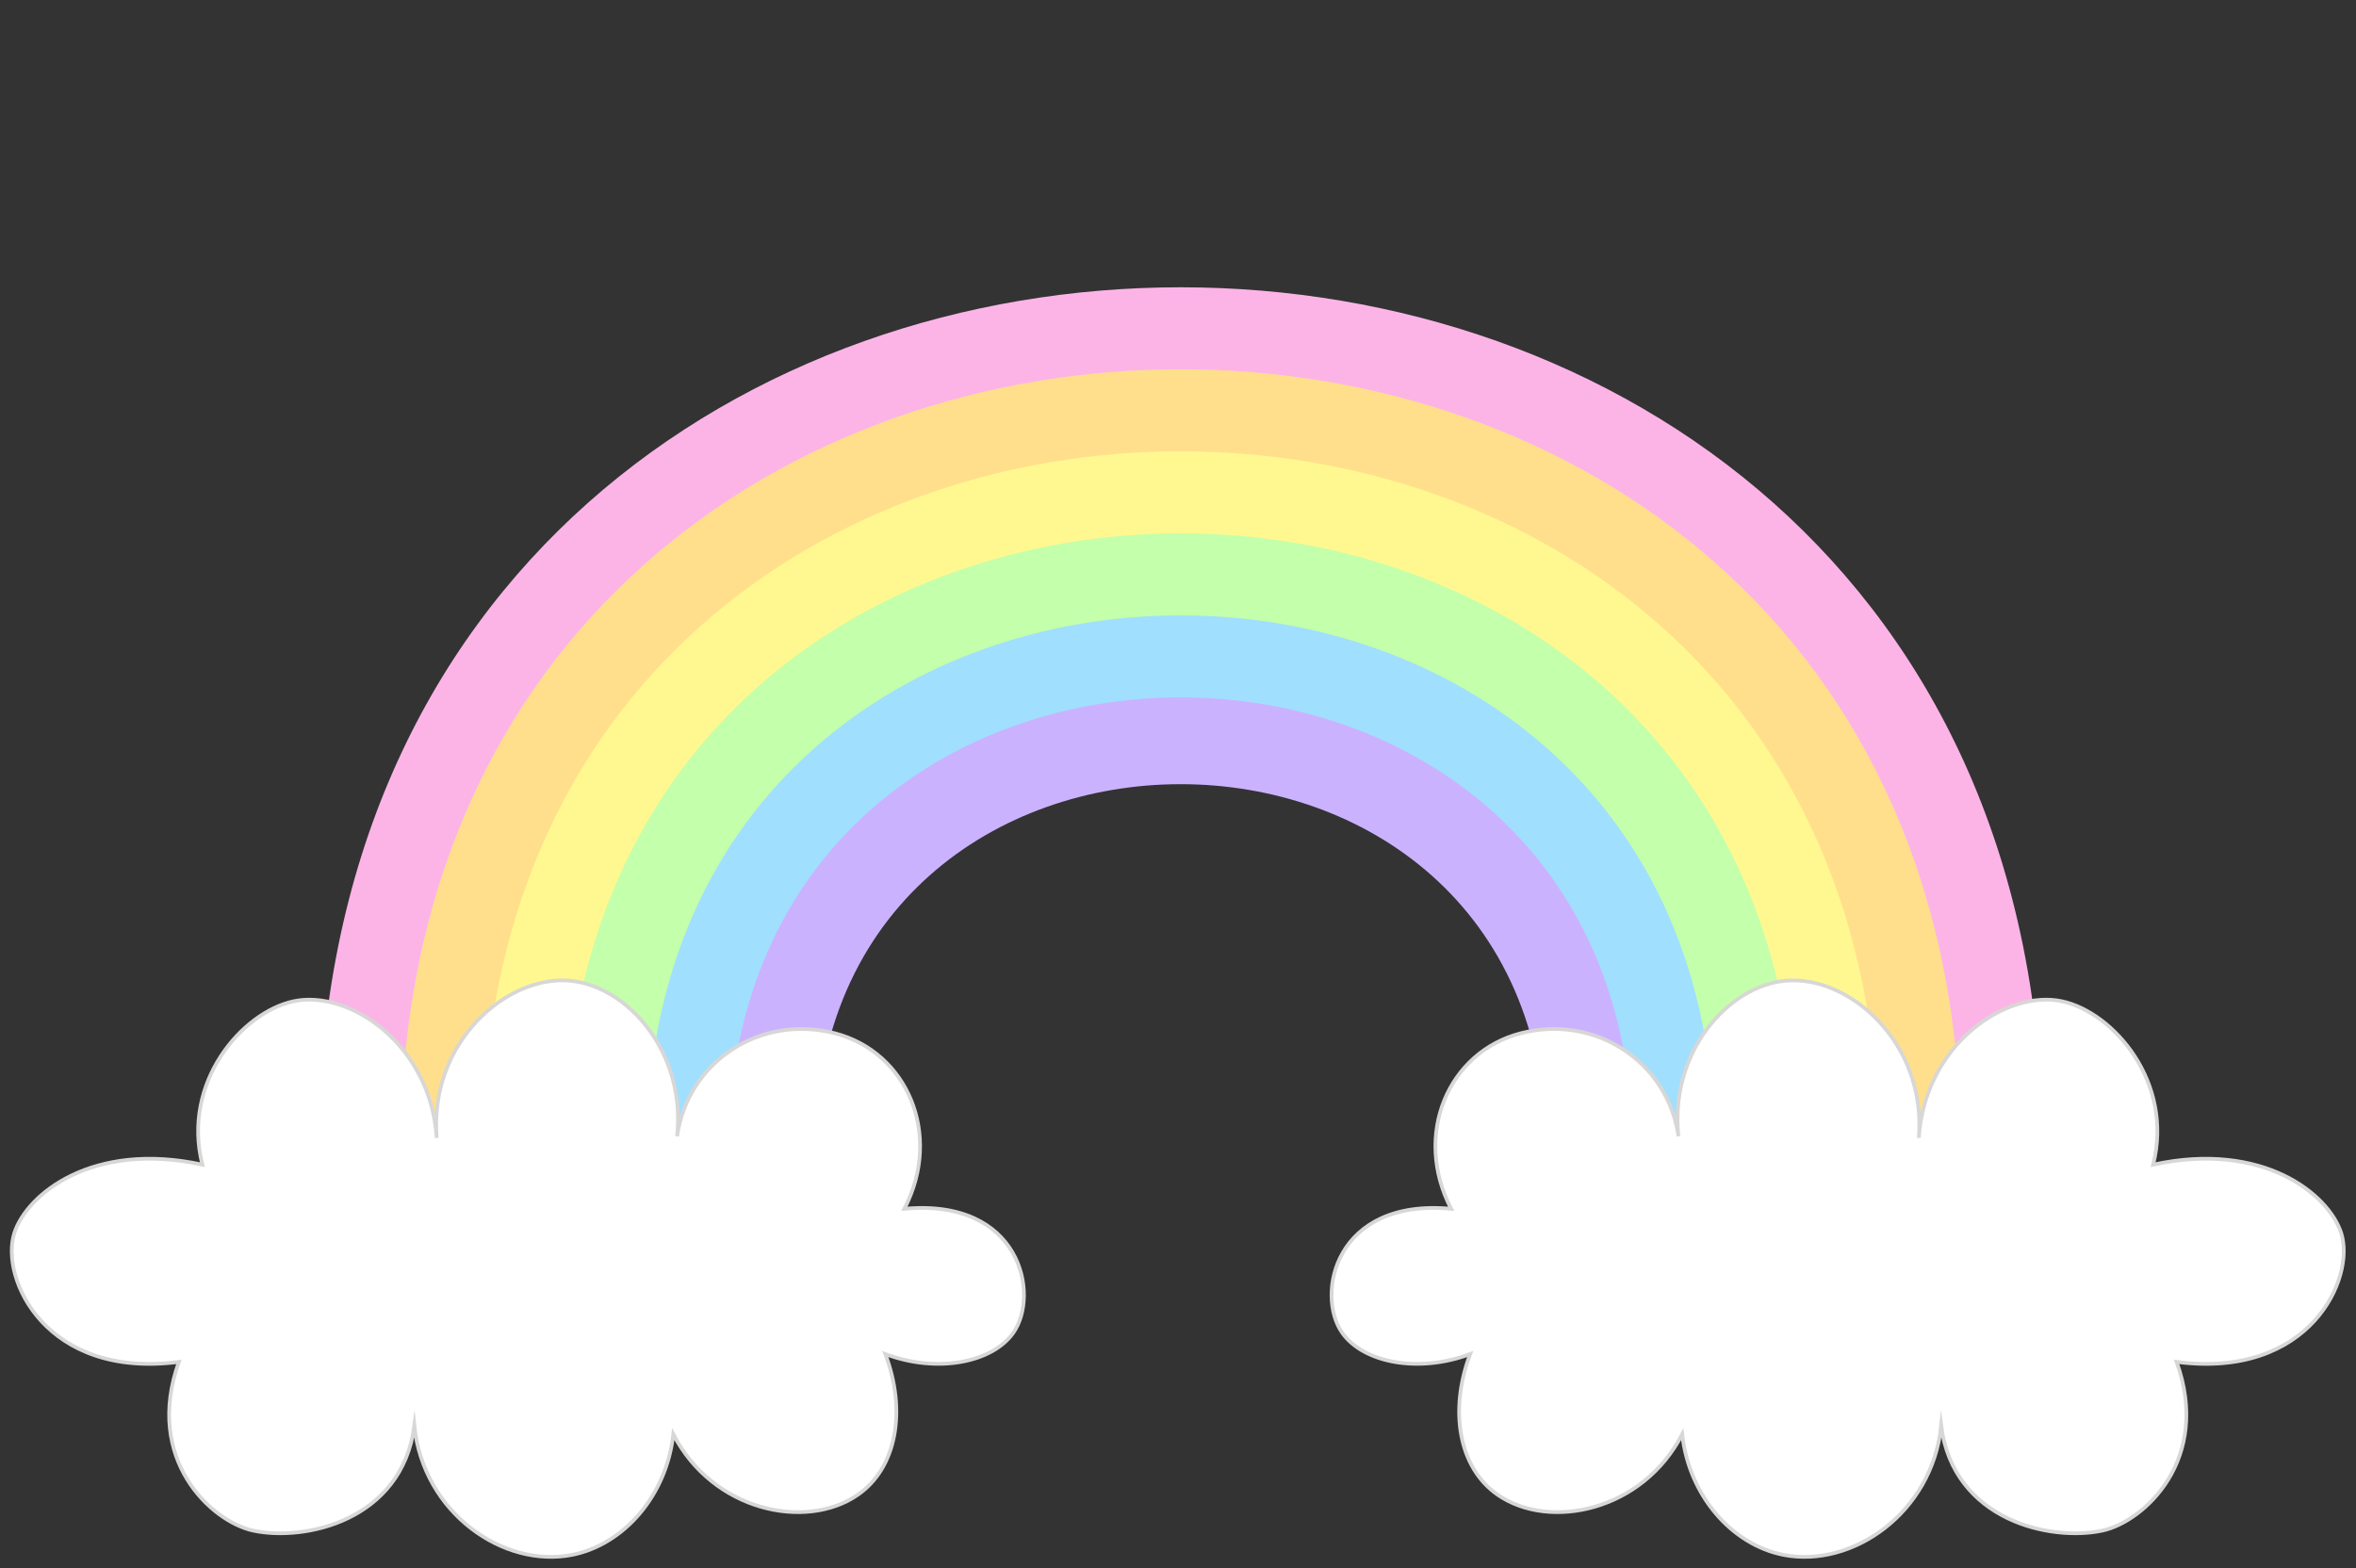
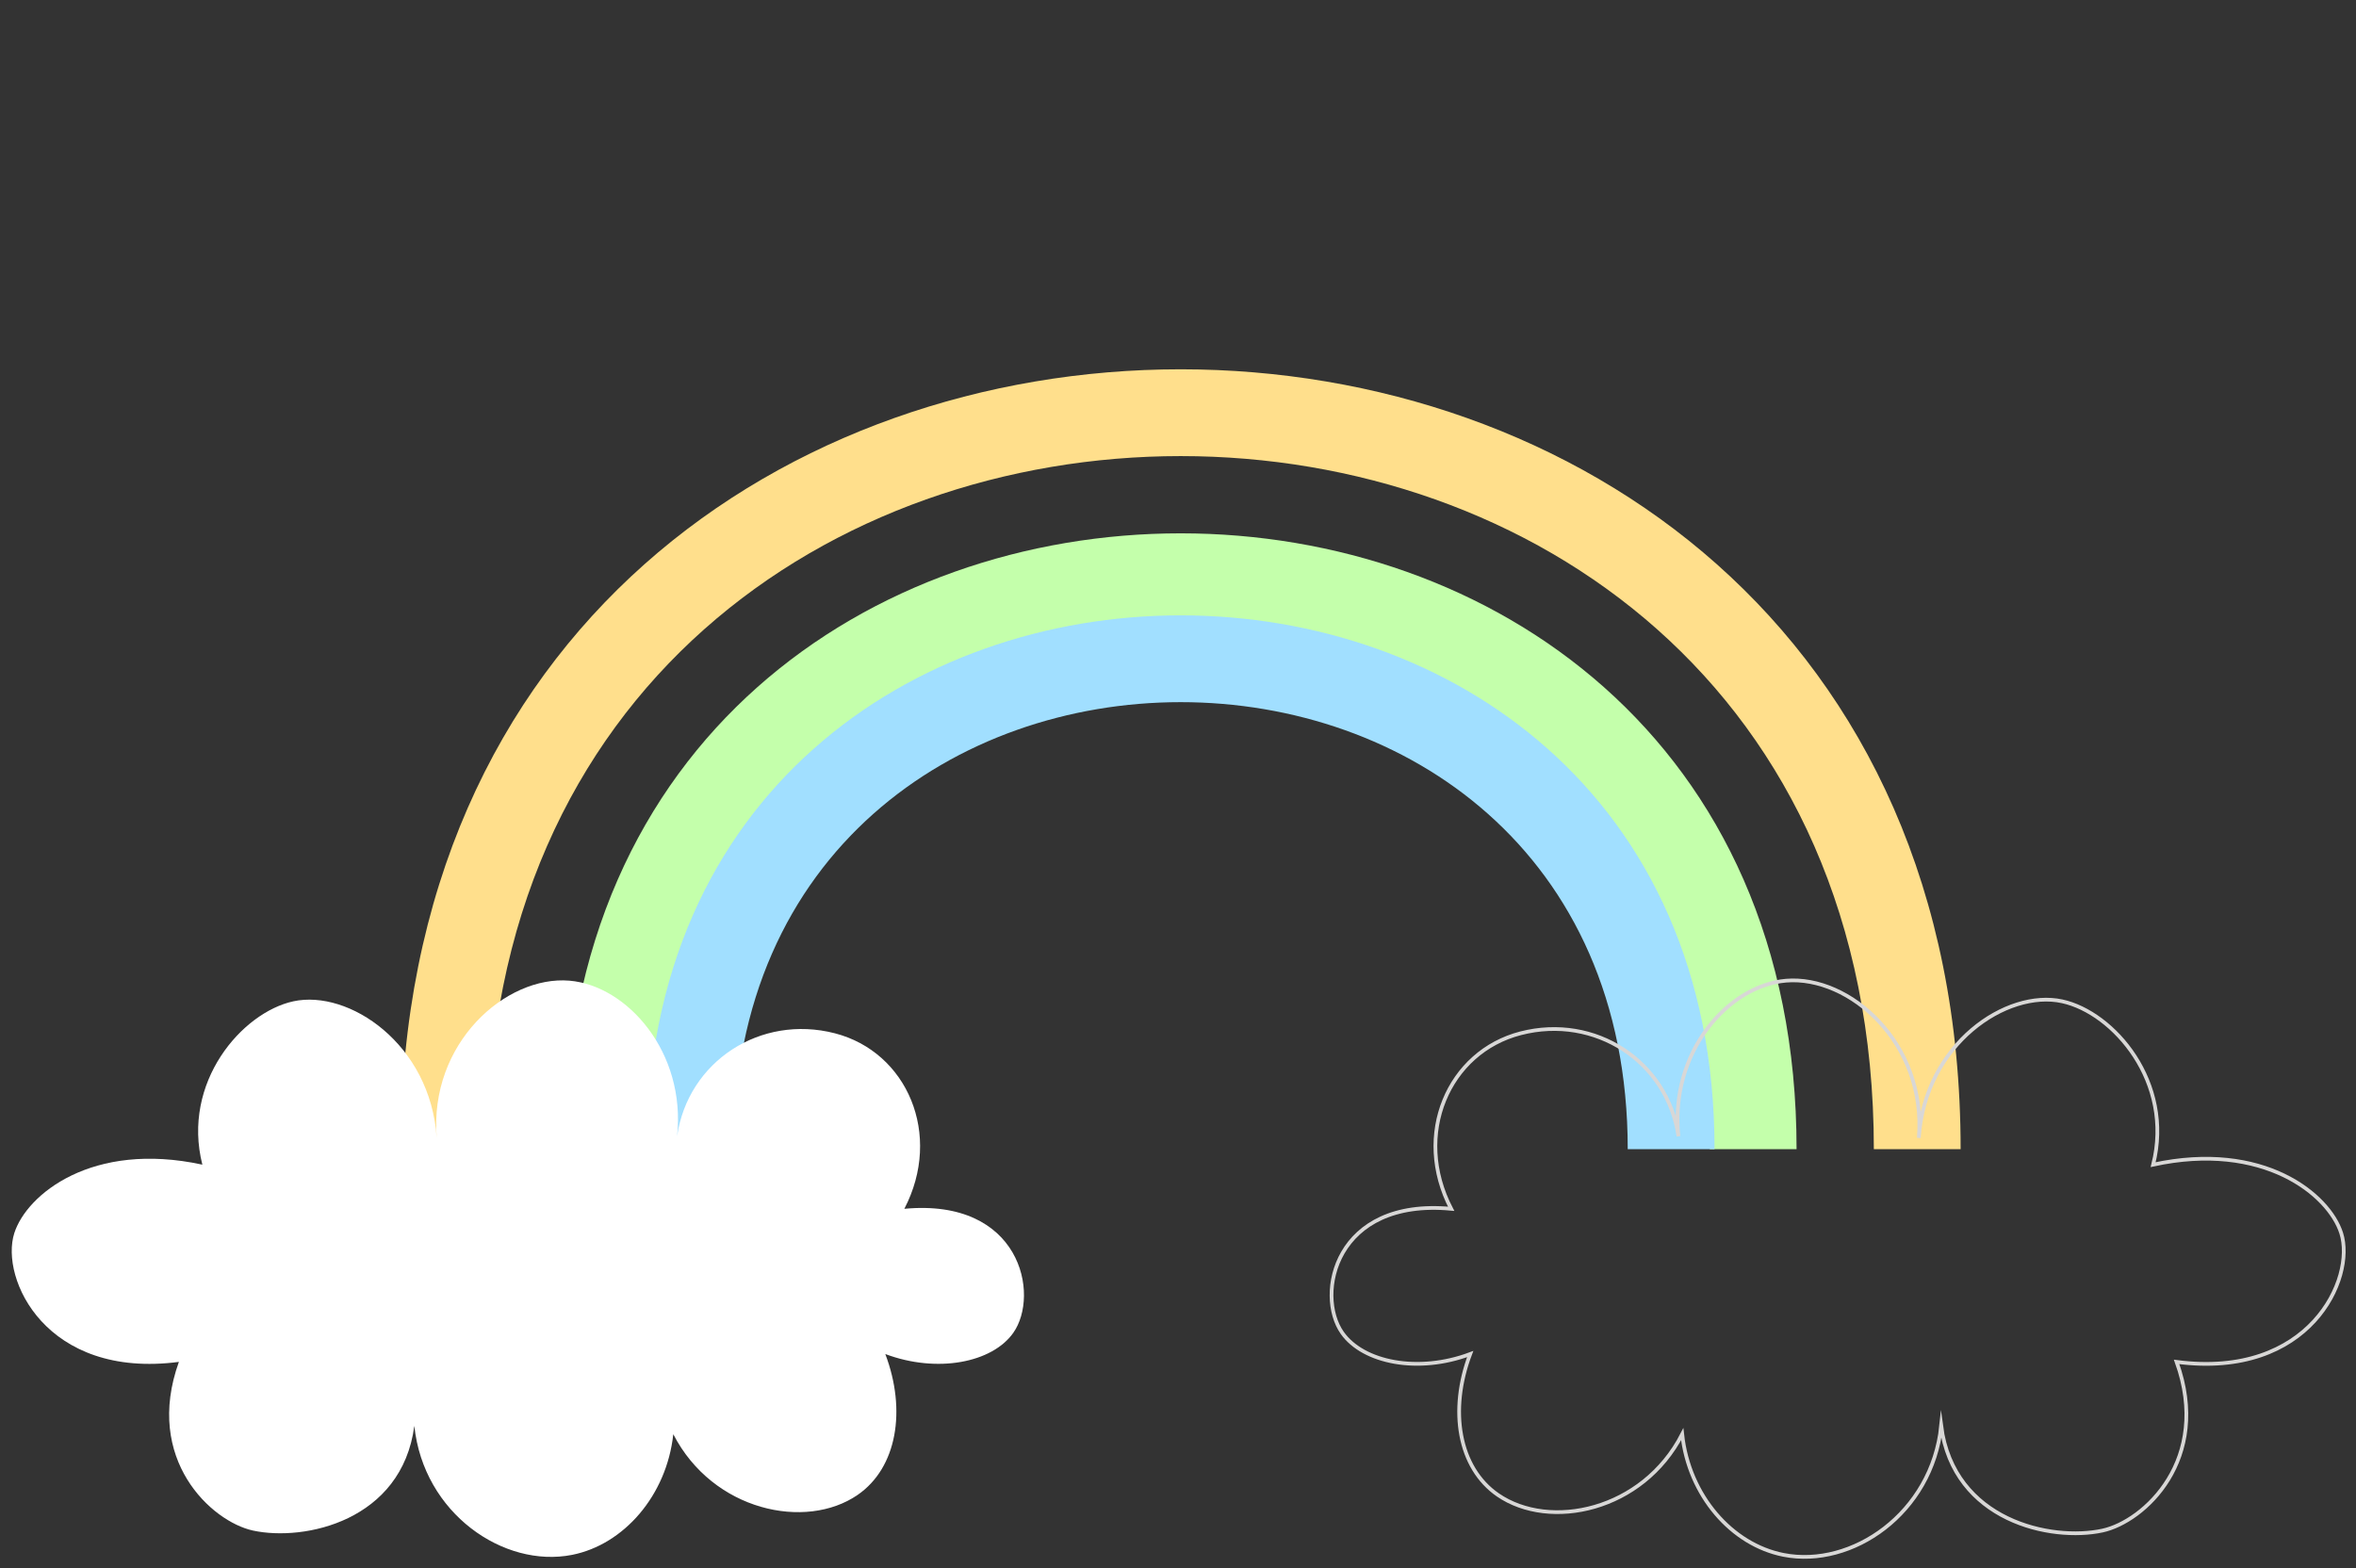
<svg xmlns="http://www.w3.org/2000/svg" height="316.7" preserveAspectRatio="xMidYMid meet" version="1.0" viewBox="12.2 49.7 475.7 316.7" width="475.7" zoomAndPan="magnify">
  <rect x="12.2" y="49.7" width="475.7" height="316.7" fill="#333333" stroke="none" />
  <g>
    <g id="change1_1">
-       <path d="M 407.105 281.758 C 407.105 73.062 94.066 73.062 94.066 281.758 C 88.223 281.758 82.383 281.758 76.539 281.758 C 76.539 49.695 424.633 49.695 424.633 281.758 C 418.789 281.758 412.949 281.758 407.105 281.758" fill="#fcb4e7" />
-     </g>
+       </g>
    <g id="change2_1">
      <path d="M 390.547 281.758 C 390.547 95.145 110.629 95.145 110.629 281.758 C 104.785 281.758 98.945 281.758 93.102 281.758 C 93.102 71.777 408.07 71.777 408.07 281.758 C 402.227 281.758 396.387 281.758 390.547 281.758" fill="#ffdf8c" />
    </g>
    <g id="change3_1">
-       <path d="M 373.98 281.758 C 373.98 117.227 127.188 117.227 127.188 281.758 C 121.348 281.758 115.508 281.758 109.664 281.758 C 109.664 93.859 391.508 93.859 391.508 281.758 C 385.664 281.758 379.824 281.758 373.98 281.758" fill="#fff890" />
-     </g>
+       </g>
    <g id="change4_1">
      <path d="M 357.422 281.758 C 357.422 139.312 143.75 139.312 143.75 281.758 C 137.91 281.758 132.066 281.758 126.227 281.758 C 126.227 115.941 374.945 115.941 374.945 281.758 C 369.105 281.758 363.262 281.758 357.422 281.758" fill="#c4ffab" />
    </g>
    <g id="change5_1">
      <path d="M 340.855 281.758 C 340.855 161.395 160.312 161.395 160.312 281.758 C 154.473 281.758 148.629 281.758 142.789 281.758 C 142.789 138.027 358.383 138.027 358.383 281.758 C 352.539 281.758 346.699 281.758 340.855 281.758" fill="#a1dfff" />
    </g>
    <g id="change6_1">
-       <path d="M 324.297 281.758 C 324.297 183.477 176.875 183.477 176.875 281.758 C 171.035 281.758 165.191 281.758 159.352 281.758 C 159.352 160.109 341.82 160.109 341.82 281.758 C 335.98 281.758 330.137 281.758 324.297 281.758" fill="#cbb2ff" />
-     </g>
+       </g>
    <g id="change7_1">
-       <path d="M 451.68 324.707 C 458.758 344.379 445.125 356.941 436.719 358.766 C 426.34 361.016 406.668 356.82 404.141 337.625 C 402.301 355.293 386.098 366.398 372.305 363.676 C 361.871 361.613 353.203 351.719 351.855 339.312 C 343.867 354.828 325.113 358.781 314.637 351.566 C 306.688 346.09 304.746 334.484 309.047 323.121 C 298.531 327.059 287.449 324.852 283.215 318.848 C 277.766 311.129 281.727 291.594 305.203 293.793 C 297.41 278.812 304.637 262.117 319.234 258.352 C 334.27 254.473 348.902 264.039 351.094 279.152 C 349.27 262.176 361.145 248.715 372.824 247.727 C 385.656 246.645 401.207 260.355 399.625 279.48 C 400.879 260.496 417.367 249.457 428.57 251.895 C 438.941 254.148 451.152 268.242 446.941 284.879 C 469.18 280.047 482.422 290.891 484.914 298.707 C 487.84 307.883 478.52 328.219 451.68 324.707" fill="#fff" />
-     </g>
+       </g>
    <path d="M 4516.797 1752.93 C 4587.578 1556.211 4451.25 1430.586 4367.188 1412.344 C 4263.398 1389.844 4066.68 1431.797 4041.406 1623.75 C 4023.008 1447.07 3860.977 1336.016 3723.047 1363.242 C 3618.711 1383.867 3532.031 1482.812 3518.555 1606.875 C 3438.672 1451.719 3251.133 1412.188 3146.367 1484.336 C 3066.875 1539.102 3047.461 1655.156 3090.469 1768.789 C 2985.312 1729.414 2874.492 1751.484 2832.148 1811.523 C 2777.656 1888.711 2817.266 2084.062 3052.031 2062.07 C 2974.102 2211.875 3046.367 2378.828 3192.344 2416.484 C 3342.695 2455.273 3489.023 2359.609 3510.938 2208.477 C 3492.695 2378.242 3611.445 2512.852 3728.242 2522.734 C 3856.562 2533.555 4012.07 2396.445 3996.25 2205.195 C 4008.789 2395.039 4173.672 2505.43 4285.703 2481.055 C 4389.414 2458.516 4511.523 2317.578 4469.414 2151.211 C 4691.797 2199.531 4824.219 2091.094 4849.141 2012.93 C 4878.398 1921.172 4785.195 1717.812 4516.797 1752.93 Z M 4516.797 1752.93" fill="none" stroke="#d8d7d6" stroke-miterlimit="10" stroke-width="7.5" transform="matrix(.1 0 0 -.1 0 500)" />
    <g id="change7_2">
      <path d="M 48.32 324.707 C 41.242 344.379 54.875 356.941 63.281 358.766 C 73.66 361.016 93.332 356.82 95.859 337.625 C 97.699 355.293 113.902 366.398 127.695 363.676 C 138.129 361.613 146.797 351.719 148.145 339.312 C 156.133 354.828 174.887 358.781 185.363 351.566 C 193.316 346.09 195.254 334.484 190.953 323.121 C 201.465 327.059 212.551 324.852 216.785 318.848 C 222.234 311.129 218.273 291.594 194.797 293.793 C 202.59 278.812 195.363 262.117 180.766 258.352 C 165.73 254.473 151.098 264.039 148.91 279.152 C 150.73 262.176 138.855 248.715 127.176 247.727 C 114.344 246.645 98.793 260.355 100.375 279.48 C 99.121 260.496 82.633 249.457 71.426 251.895 C 61.059 254.148 48.844 268.242 53.059 284.879 C 30.82 280.047 17.578 290.891 15.086 298.707 C 12.16 307.883 21.477 328.219 48.32 324.707" fill="#fff" />
    </g>
-     <path d="M 483.203 1752.93 C 412.422 1556.211 548.75 1430.586 632.812 1412.344 C 736.602 1389.844 933.32 1431.797 958.594 1623.75 C 976.992 1447.07 1139.023 1336.016 1276.953 1363.242 C 1381.289 1383.867 1467.969 1482.812 1481.445 1606.875 C 1561.328 1451.719 1748.867 1412.188 1853.633 1484.336 C 1933.164 1539.102 1952.539 1655.156 1909.531 1768.789 C 2014.648 1729.414 2125.508 1751.484 2167.852 1811.523 C 2222.344 1888.711 2182.734 2084.062 1947.969 2062.07 C 2025.898 2211.875 1953.633 2378.828 1807.656 2416.484 C 1657.305 2455.273 1510.977 2359.609 1489.102 2208.477 C 1507.305 2378.242 1388.555 2512.852 1271.758 2522.734 C 1143.438 2533.555 987.93 2396.445 1003.75 2205.195 C 991.211 2395.039 826.328 2505.43 714.258 2481.055 C 610.586 2458.516 488.438 2317.578 530.586 2151.211 C 308.203 2199.531 175.781 2091.094 150.859 2012.93 C 121.602 1921.172 214.766 1717.812 483.203 1752.93 Z M 483.203 1752.93" fill="none" stroke="#d8d7d6" stroke-miterlimit="10" stroke-width="7.5" transform="matrix(.1 0 0 -.1 0 500)" />
  </g>
</svg>